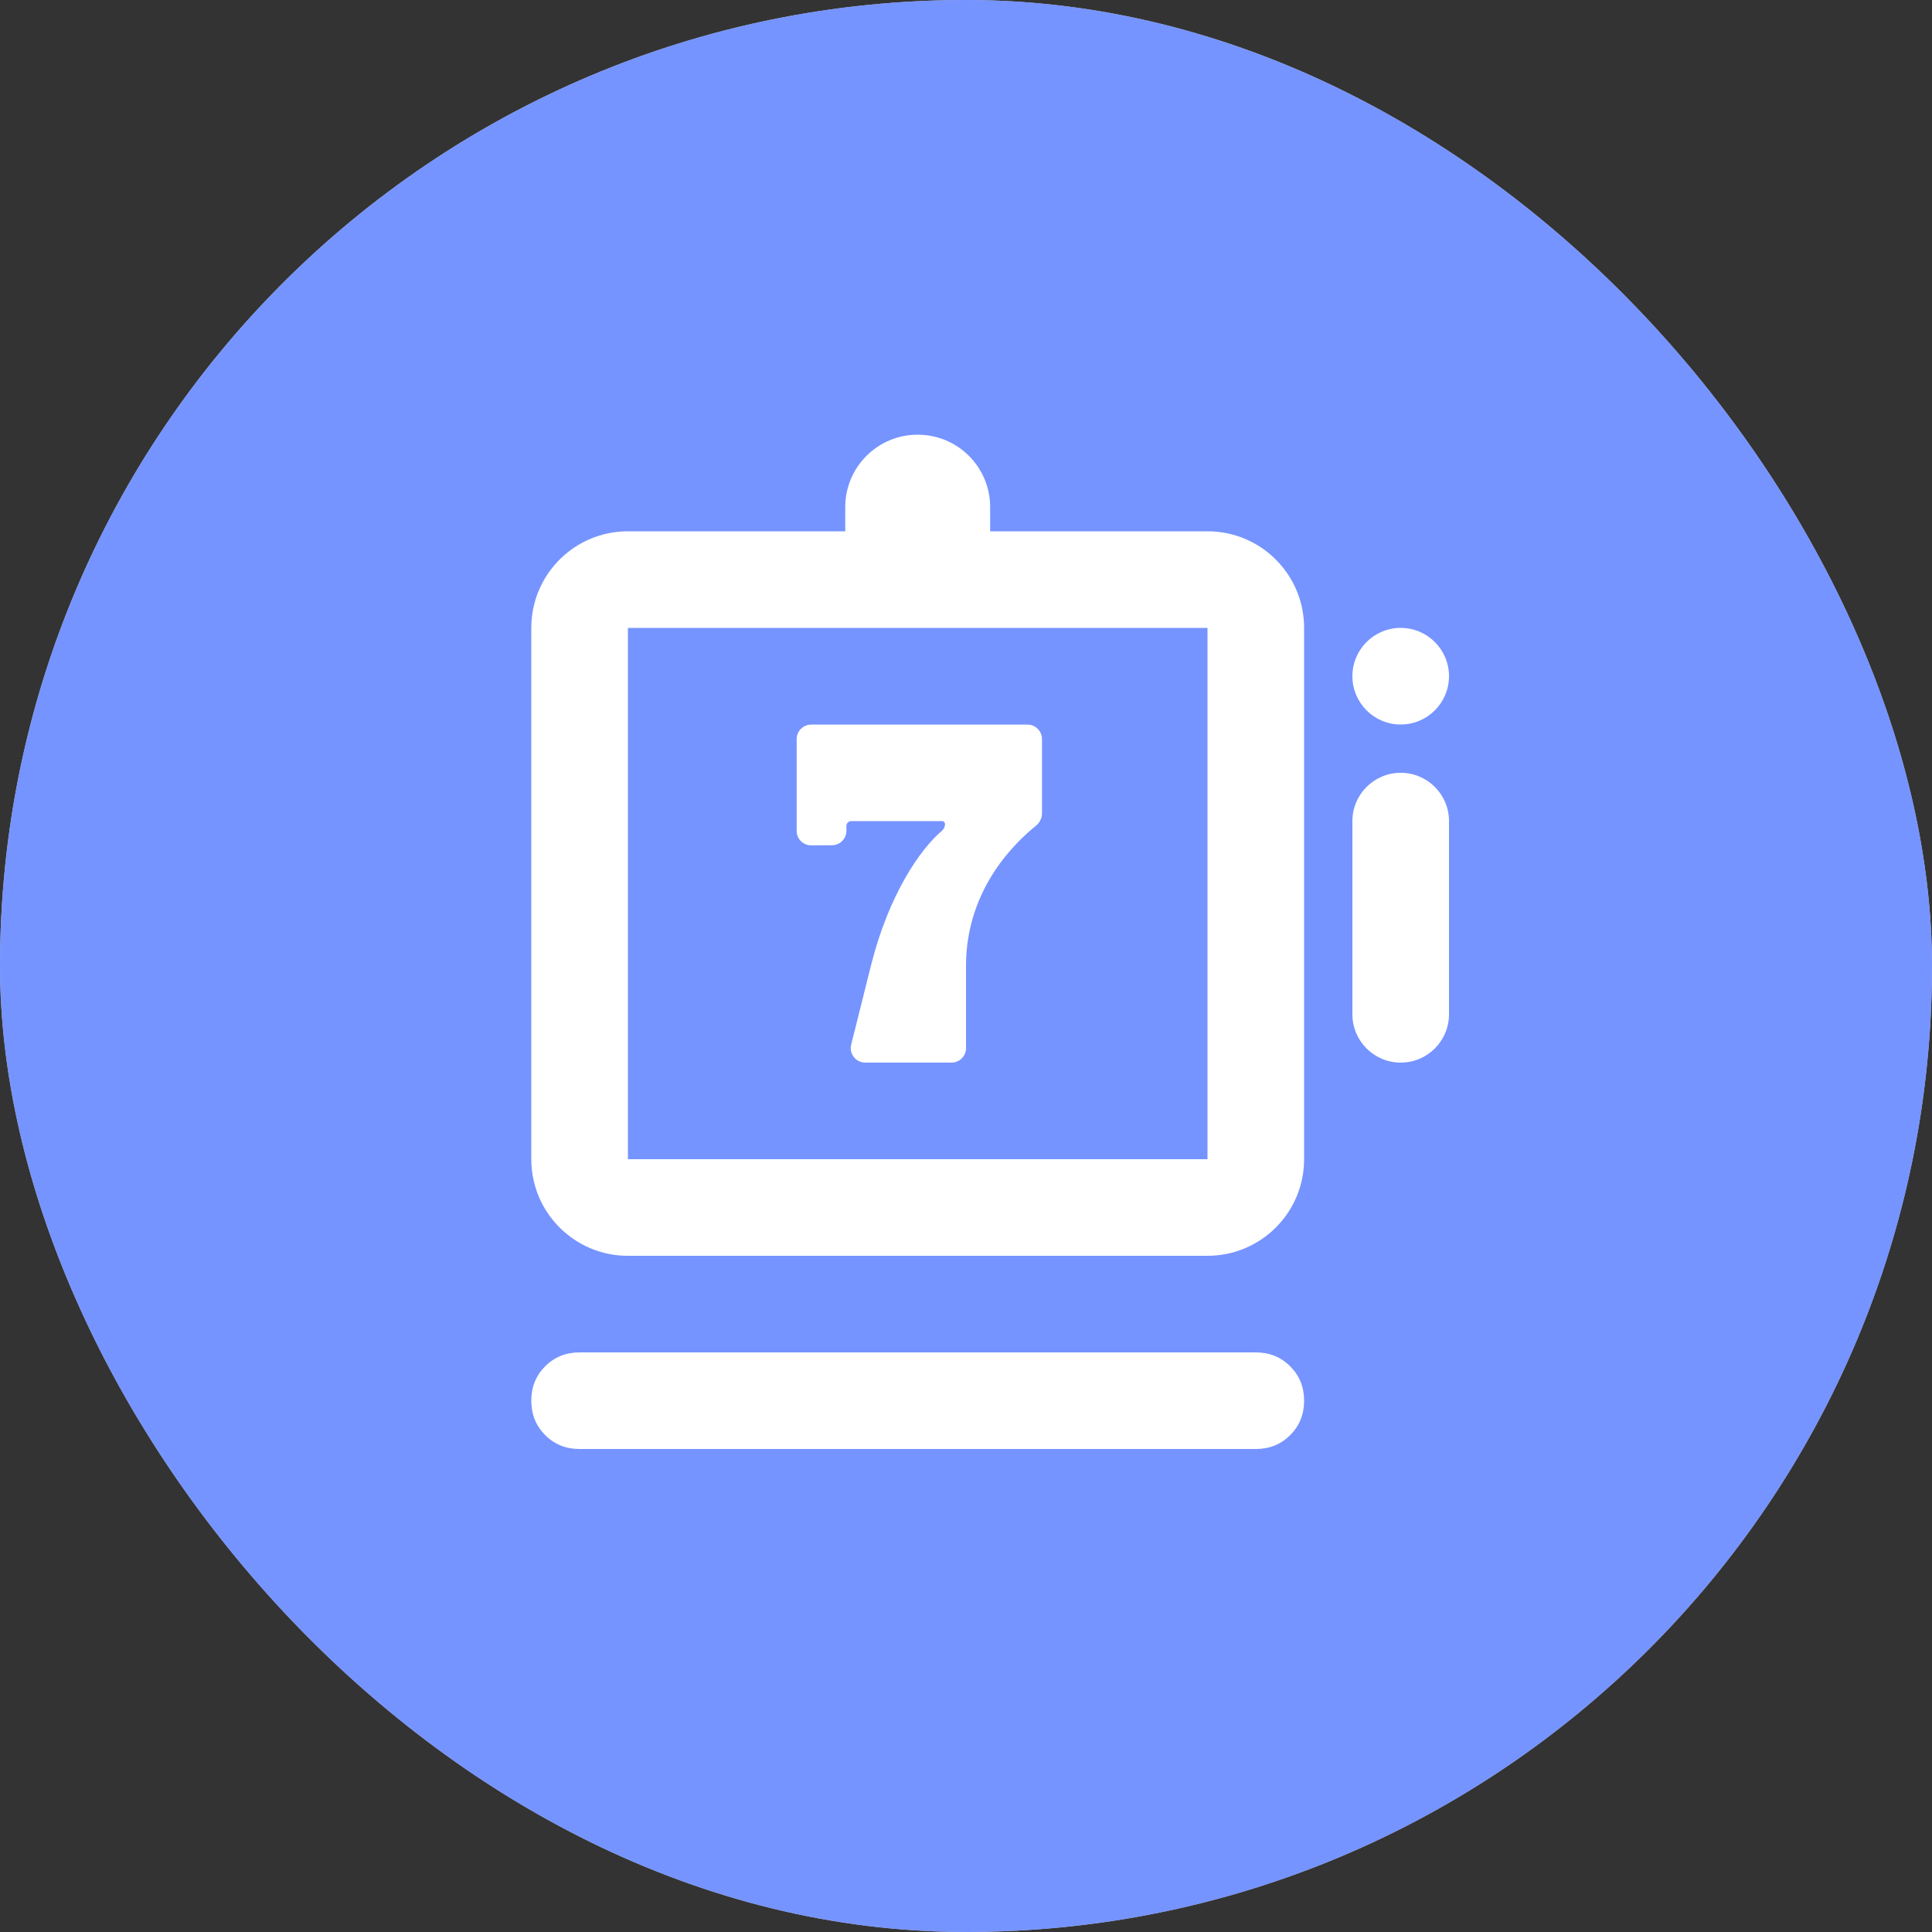
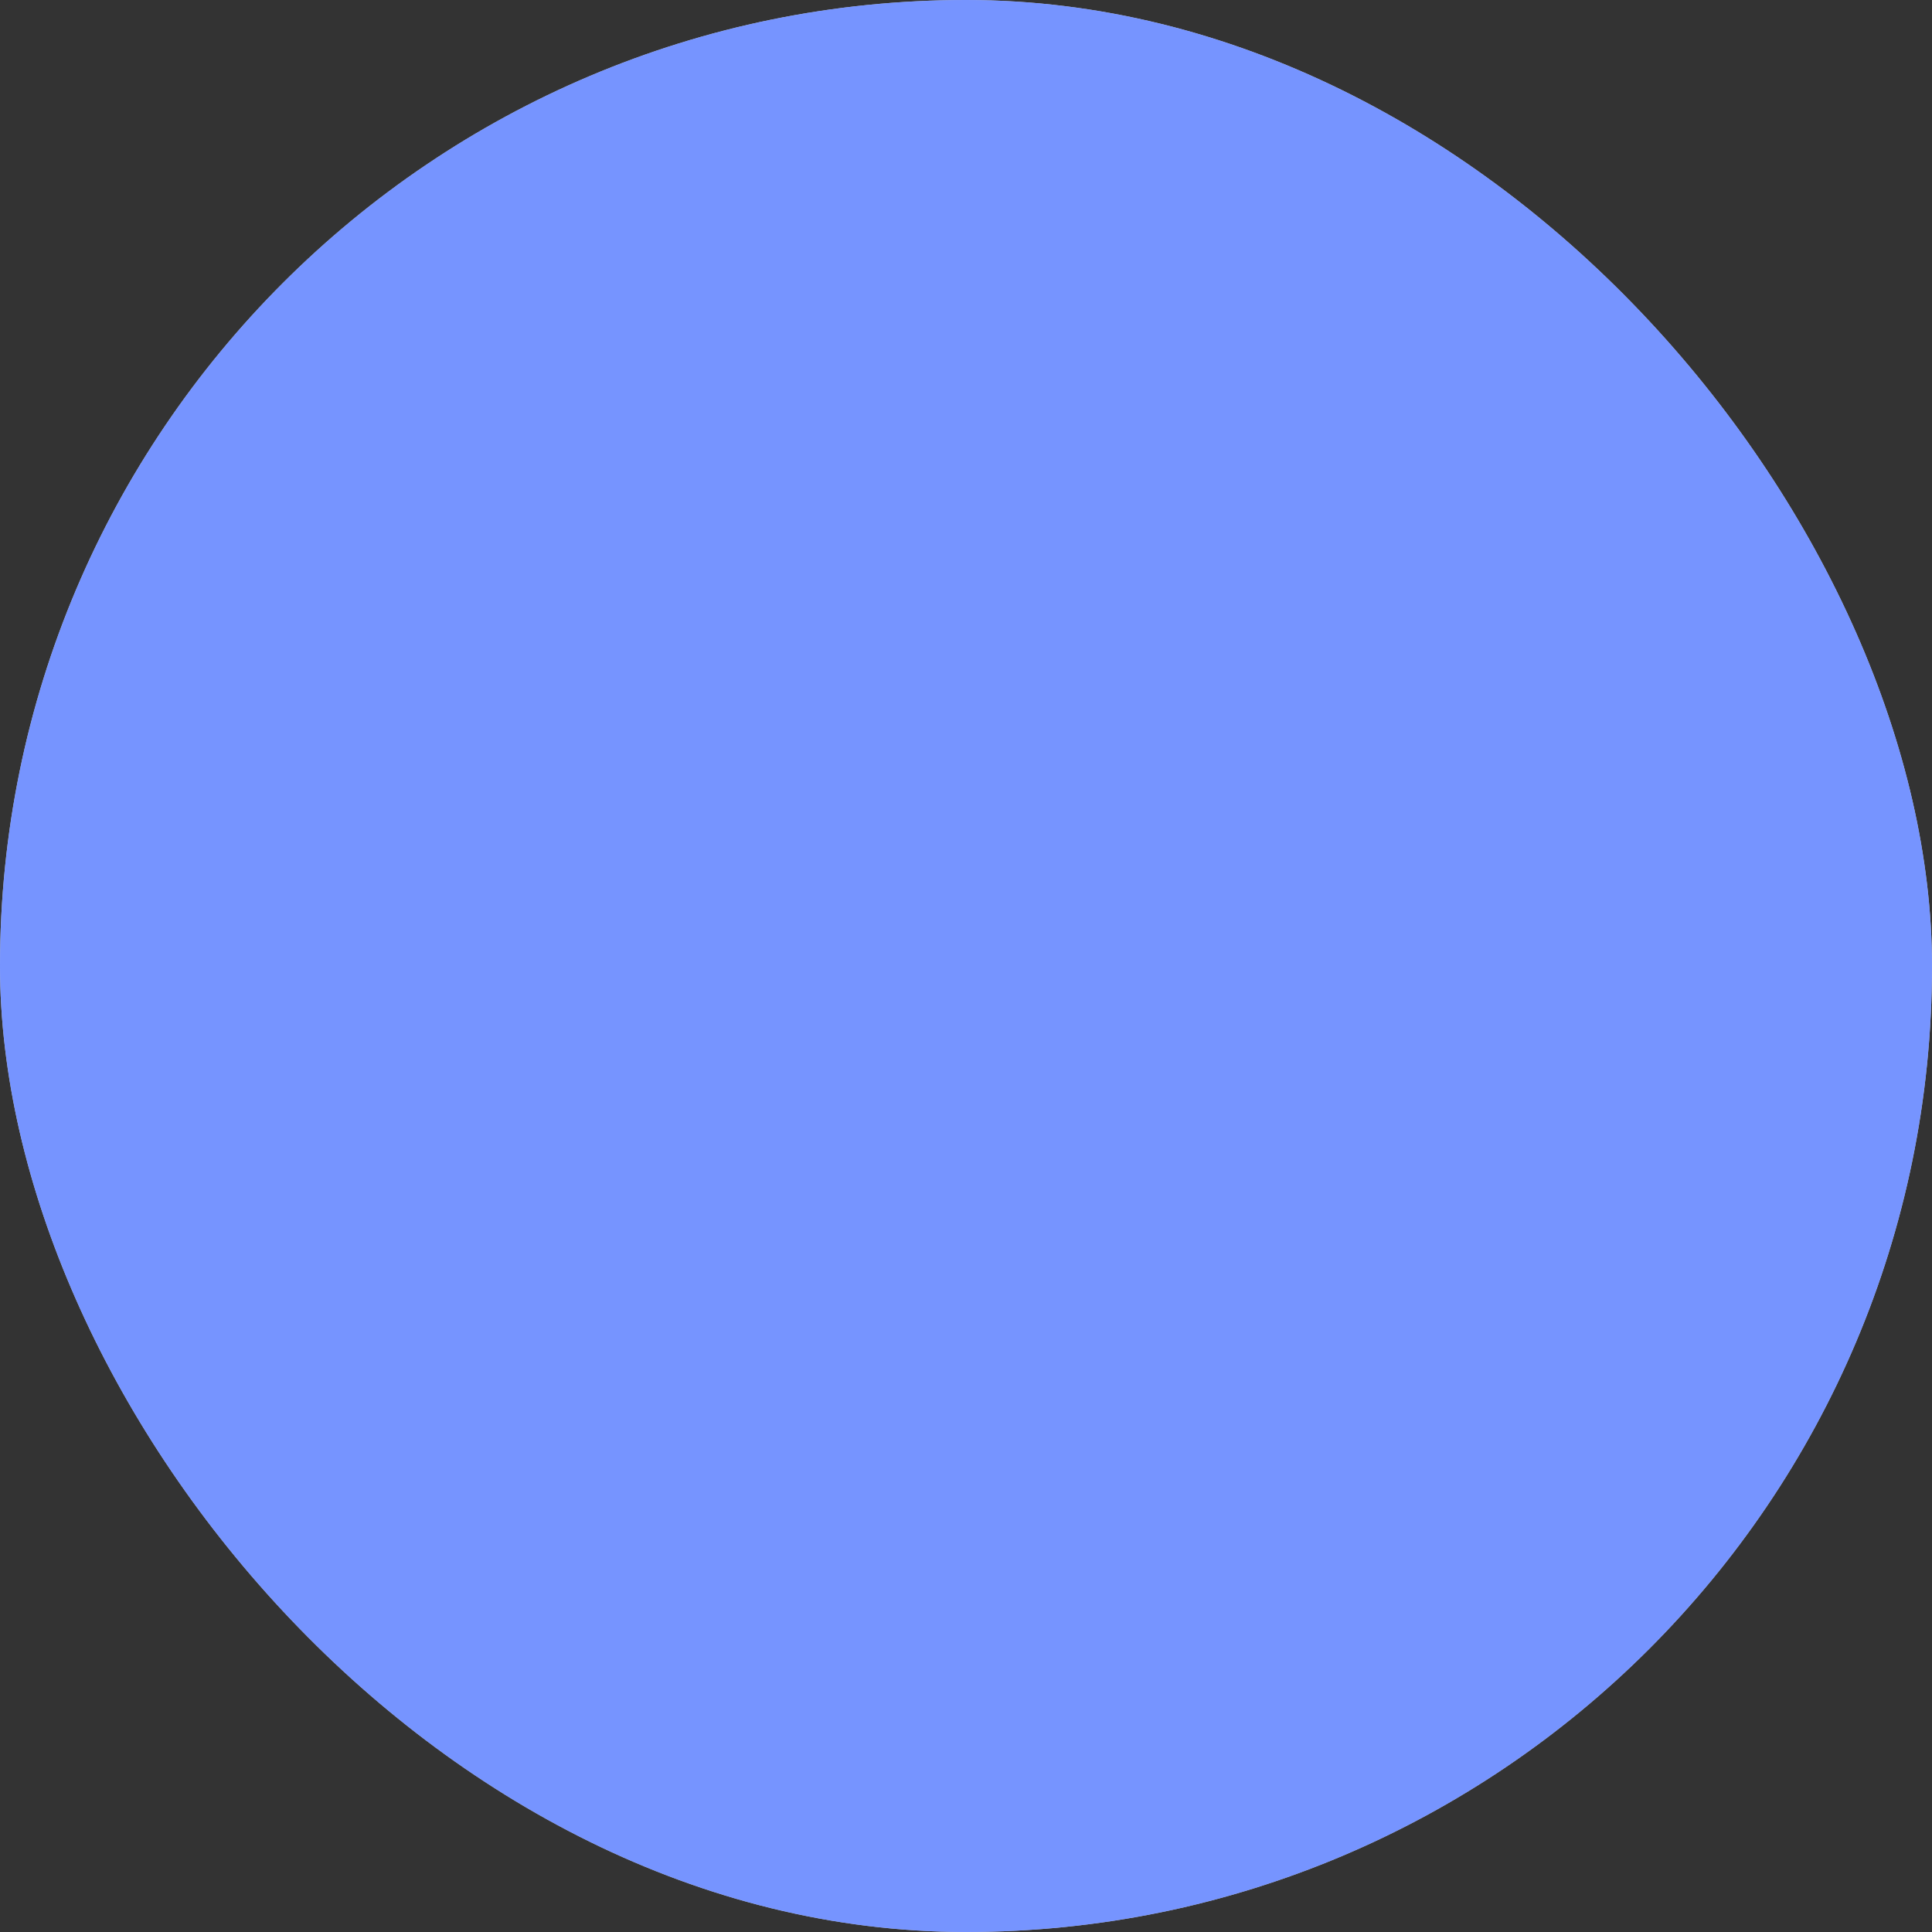
<svg xmlns="http://www.w3.org/2000/svg" width="40" height="40" viewBox="0 0 40 40" fill="none">
  <rect x="0" y="0" width="40" height="40" fill="#333333" stroke="none" />
  <rect width="40" height="40" rx="20" fill="white" />
  <rect width="40" height="40" rx="20" fill="#3D67FF" fill-opacity="0.7" />
  <g clip-path="url(#clip0_34145_203764)">
    <path fill-rule="evenodd" clip-rule="evenodd" d="M20.5 11H25C26.105 11 27 11.895 27 13V24C27 25.105 26.105 26 25 26H13C11.895 26 11 25.105 11 24V13C11 11.895 11.895 11 13 11H17.5V10.5C17.5 9.67 18.17 9 19 9C19.83 9 20.5 9.67 20.5 10.5V11ZM25 13H13V24H25V13Z" fill="white" />
    <path d="M29 13C28.448 13 28 13.448 28 14C28 14.552 28.448 15 29 15C29.552 15 30 14.552 30 14C30 13.448 29.552 13 29 13Z" fill="white" />
-     <path d="M12 30C11.717 30 11.479 29.904 11.287 29.712C11.096 29.521 11 29.283 11 29C11 28.717 11.096 28.479 11.287 28.288C11.479 28.096 11.717 28 12 28H26C26.283 28 26.521 28.096 26.712 28.288C26.904 28.479 27 28.717 27 29C27 29.283 26.904 29.521 26.712 29.712C26.521 29.904 26.283 30 26 30H12Z" fill="white" />
-     <path d="M28 17C28 16.448 28.448 16 29 16C29.552 16 30 16.448 30 17V21C30 21.552 29.552 22 29 22C28.448 22 28 21.552 28 21V17Z" fill="white" />
    <path d="M21.445 17.099C21.523 17.036 21.573 16.942 21.573 16.842V15.303C21.573 15.137 21.439 15.002 21.273 15.002L16.794 15.002C16.628 15.002 16.494 15.137 16.494 15.302V17.202C16.494 17.368 16.628 17.502 16.794 17.502L17.224 17.5C17.39 17.5 17.524 17.366 17.524 17.2V17.1C17.524 17.045 17.569 17 17.624 17H19.5C19.599 17 19.575 17.138 19.5 17.202C19.048 17.587 18.4 18.52 18.03 20L17.623 21.627C17.576 21.817 17.719 22 17.915 22H19.7C19.866 22 20 21.866 20 21.7V20C20 18.358 21.083 17.393 21.445 17.099Z" fill="white" />
  </g>
  <defs>
    <clipPath id="clip0_34145_203764">
-       <rect width="24" height="24" fill="white" transform="translate(8 8)" />
-     </clipPath>
+       </clipPath>
  </defs>
</svg>